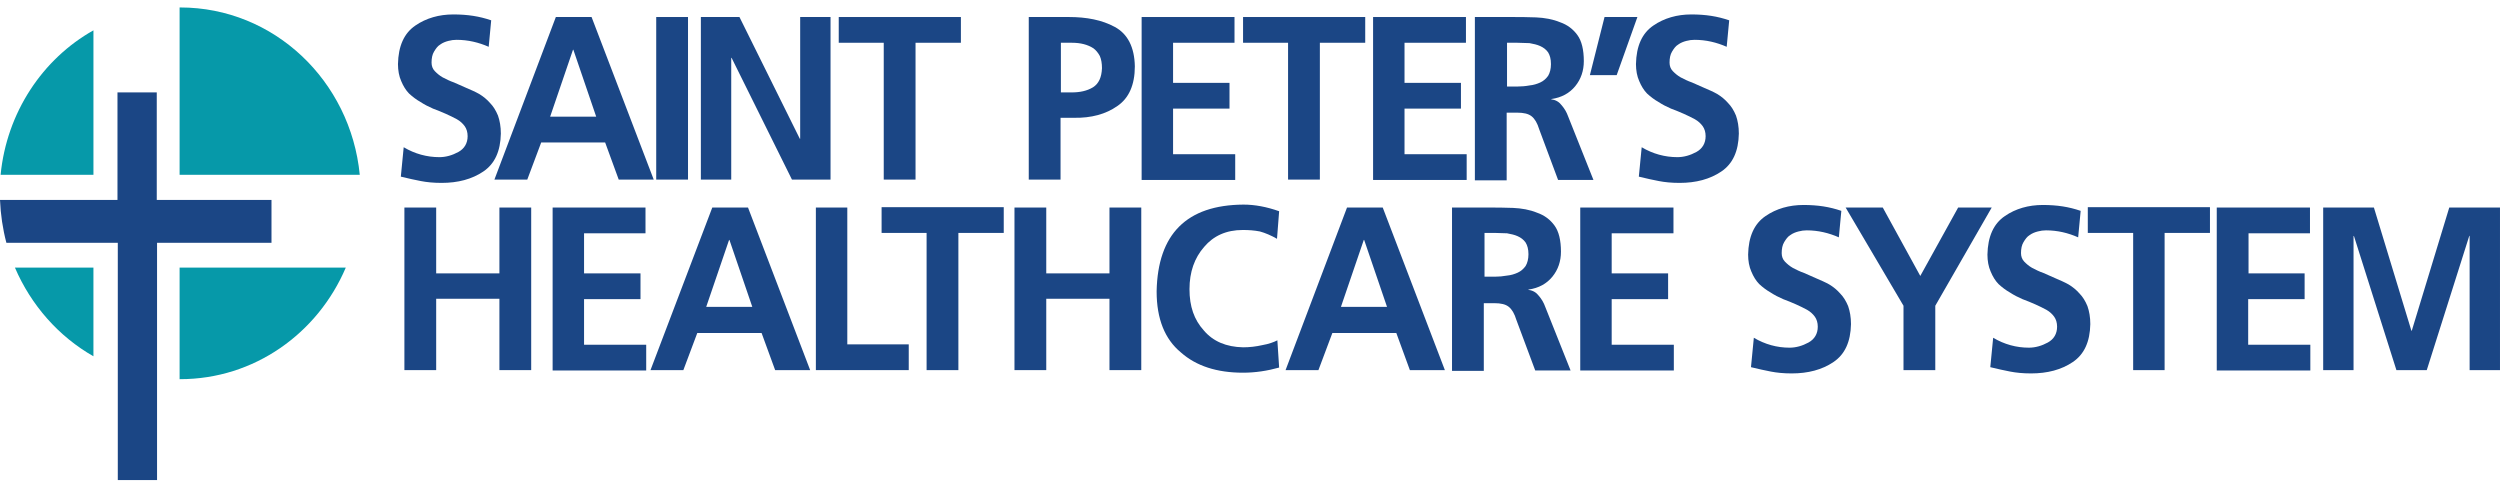
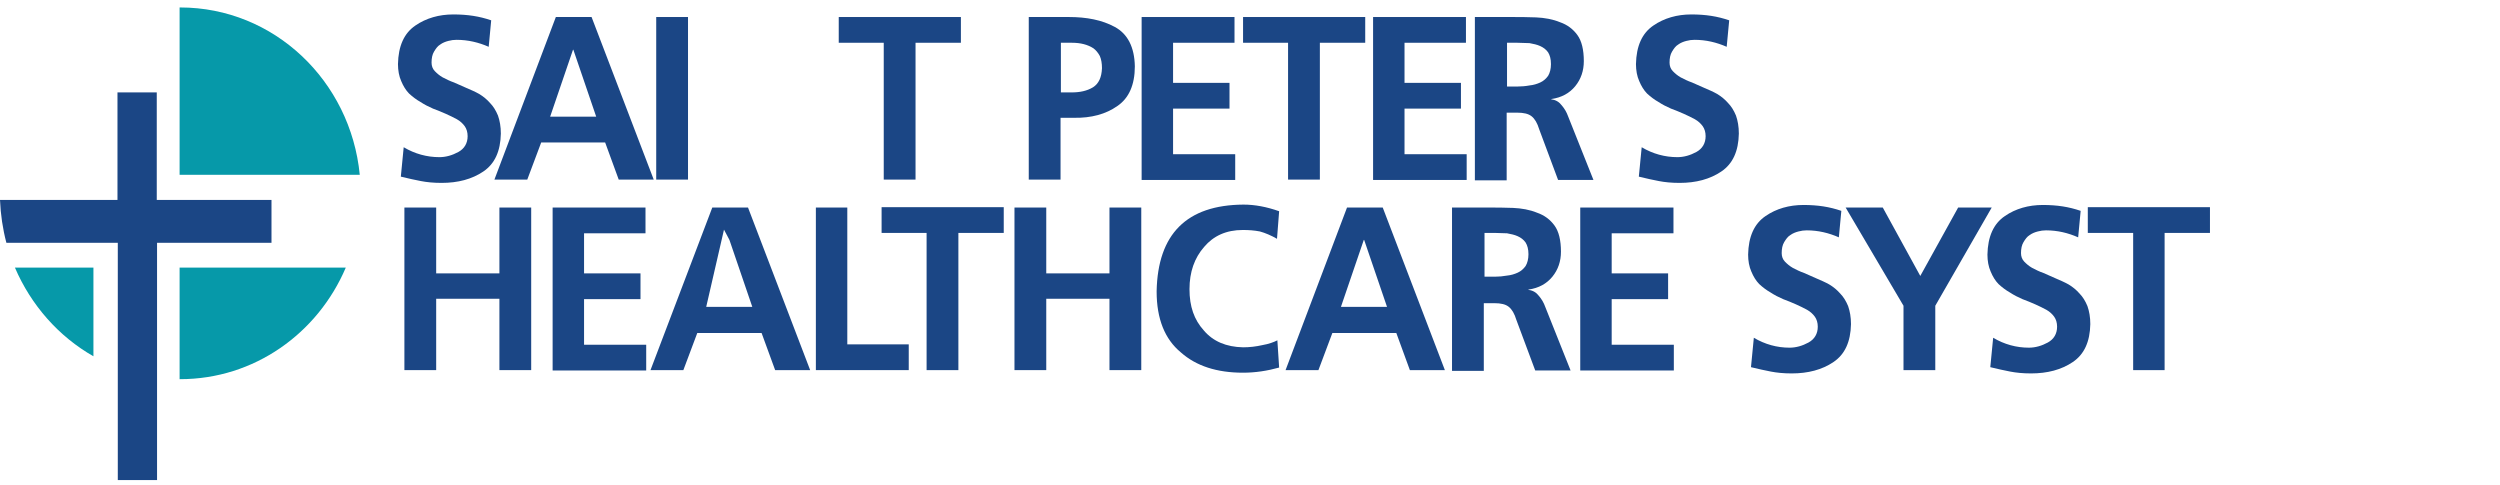
<svg xmlns="http://www.w3.org/2000/svg" width="201" height="39" viewBox="0 0 201 39" fill="none">
  <g clip-path="url(#clip0_6372_36043)">
    <path d="M1.2 21.516C2.498 24.541 4.724 27.06 7.512 28.645V21.516H1.2Z" fill="#0699A9" />
    <path d="M28.925 14.055C28.189 6.496 22.024 0.6 14.488 0.6H14.44V14.055H28.927H28.925Z" fill="#0699A9" />
    <path d="M14.44 30.485H14.488C20.436 30.485 25.55 26.806 27.802 21.513H14.44V30.485Z" fill="#0699A9" />
-     <path d="M7.513 2.439C3.426 4.731 0.537 9.043 0.049 14.055H7.513V2.439Z" fill="#0699A9" />
    <path d="M12.601 7.428H9.445V16.072H0C0.049 17.255 0.221 18.414 0.514 19.523H9.471V38.6H12.627V19.523H21.828V16.072H12.604V7.428H12.601Z" fill="#1B4685" />
    <path d="M39.291 3.763C38.487 3.409 37.626 3.202 36.707 3.202C36.477 3.202 36.276 3.231 36.046 3.29C35.816 3.349 35.587 3.438 35.386 3.586C35.185 3.704 35.041 3.911 34.898 4.148C34.754 4.384 34.697 4.68 34.697 5.035C34.697 5.301 34.783 5.538 34.955 5.715C35.127 5.893 35.328 6.07 35.587 6.218C35.874 6.366 36.161 6.514 36.506 6.632C36.822 6.78 37.166 6.928 37.511 7.076C37.855 7.223 38.2 7.371 38.516 7.549C38.861 7.756 39.148 7.992 39.406 8.288C39.665 8.554 39.866 8.879 40.038 9.293C40.182 9.707 40.268 10.181 40.268 10.742C40.239 12.162 39.779 13.167 38.861 13.788C37.942 14.409 36.822 14.705 35.501 14.705C34.84 14.705 34.294 14.646 33.835 14.557C33.376 14.469 32.83 14.35 32.227 14.202L32.457 11.837C33.347 12.369 34.323 12.635 35.328 12.635C35.845 12.635 36.362 12.487 36.85 12.221C37.339 11.955 37.597 11.511 37.597 10.95C37.597 10.624 37.511 10.358 37.367 10.151C37.195 9.914 36.994 9.737 36.736 9.589C36.19 9.293 35.529 8.998 34.811 8.732C34.467 8.584 34.122 8.406 33.806 8.199C33.49 8.022 33.175 7.785 32.887 7.519C32.629 7.253 32.428 6.928 32.255 6.514C32.083 6.129 31.997 5.656 31.997 5.153C32.026 3.704 32.485 2.669 33.404 2.048C34.266 1.457 35.3 1.161 36.448 1.161C37.597 1.161 38.545 1.309 39.492 1.634L39.291 3.763Z" fill="#1B4685" />
    <path d="M44.69 1.368H47.562L52.559 14.439H49.745L48.653 11.452H43.513L42.393 14.439H39.751L44.69 1.368ZM46.098 4H46.069L44.231 9.382H47.935L46.098 4Z" fill="#1B4685" />
    <path d="M52.76 1.368H55.316V14.439H52.76V1.368Z" fill="#1B4685" />
-     <path d="M56.321 1.368H59.452L64.305 11.156H64.334V1.368H66.775V14.439H63.673L58.82 4.651H58.791V14.439H56.35V1.368H56.321Z" fill="#1B4685" />
    <path d="M71.082 3.438H67.435V1.368H77.256V3.438H73.609V14.439H71.053V3.438H71.082Z" fill="#1B4685" />
    <path d="M82.712 1.368H85.928C87.364 1.368 88.599 1.605 89.633 2.167C90.667 2.728 91.212 3.793 91.241 5.331C91.241 6.839 90.753 7.904 89.834 8.525C88.915 9.175 87.737 9.5 86.33 9.471H85.268V14.439H82.712V1.368ZM85.268 7.43H86.158C86.819 7.43 87.393 7.312 87.881 7.016C88.341 6.721 88.57 6.218 88.599 5.479C88.599 5.094 88.542 4.769 88.427 4.503C88.283 4.237 88.111 4.03 87.91 3.882C87.45 3.586 86.876 3.438 86.187 3.438H85.296V7.43H85.268Z" fill="#1B4685" />
    <path d="M91.759 1.368H99.254V3.438H94.315V6.662H98.852V8.732H94.315V12.399H99.311V14.469H91.787V1.368H91.759Z" fill="#1B4685" />
    <path d="M103.59 3.438H99.942V1.368H109.764V3.438H106.117V14.439H103.561V3.438H103.59Z" fill="#1B4685" />
    <path d="M110.367 1.368H117.862V3.438H112.923V6.662H117.46V8.732H112.923V12.399H117.92V14.469H110.396V1.368H110.367Z" fill="#1B4685" />
    <path d="M118.638 1.368H121.394C122.084 1.368 122.802 1.368 123.491 1.398C124.18 1.427 124.841 1.546 125.415 1.782C126.018 1.989 126.477 2.344 126.822 2.817C127.167 3.29 127.339 4 127.339 4.917C127.339 5.686 127.109 6.366 126.65 6.928C126.19 7.49 125.558 7.844 124.726 7.963V7.992C125.07 8.022 125.357 8.199 125.558 8.465C125.788 8.732 125.96 9.027 126.075 9.353L128.114 14.469H125.271L123.749 10.388C123.606 9.914 123.405 9.56 123.146 9.353C122.888 9.146 122.514 9.057 121.969 9.057H121.136V14.498H118.58V1.368H118.638ZM121.165 6.957H121.997C122.313 6.957 122.658 6.928 122.974 6.869C123.29 6.839 123.577 6.75 123.835 6.632C124.094 6.514 124.295 6.336 124.467 6.1C124.611 5.863 124.697 5.538 124.697 5.153C124.697 4.739 124.611 4.444 124.467 4.207C124.295 3.97 124.094 3.823 123.835 3.704C123.577 3.586 123.29 3.527 122.974 3.468C122.658 3.468 122.313 3.438 121.997 3.438H121.165V6.957Z" fill="#1B4685" />
-     <path d="M129.005 1.368H131.647L129.981 6.041H127.827L129.005 1.368Z" fill="#1B4685" />
    <path d="M138.826 3.763C138.022 3.409 137.161 3.202 136.242 3.202C136.012 3.202 135.811 3.231 135.581 3.29C135.352 3.349 135.122 3.438 134.921 3.586C134.72 3.704 134.576 3.911 134.433 4.148C134.289 4.384 134.232 4.68 134.232 5.035C134.232 5.301 134.318 5.538 134.49 5.715C134.662 5.893 134.863 6.07 135.122 6.218C135.409 6.366 135.696 6.514 136.041 6.632C136.357 6.78 136.701 6.928 137.046 7.076C137.391 7.223 137.735 7.371 138.051 7.549C138.396 7.756 138.683 7.992 138.941 8.288C139.2 8.554 139.401 8.879 139.573 9.293C139.717 9.707 139.803 10.181 139.803 10.742C139.774 12.162 139.315 13.167 138.396 13.788C137.477 14.409 136.357 14.705 135.036 14.705C134.375 14.705 133.83 14.646 133.37 14.557C132.911 14.469 132.365 14.35 131.762 14.202L131.992 11.837C132.882 12.369 133.858 12.635 134.863 12.635C135.38 12.635 135.897 12.487 136.385 12.221C136.874 11.955 137.132 11.511 137.132 10.95C137.132 10.624 137.046 10.358 136.902 10.151C136.73 9.914 136.529 9.737 136.271 9.589C135.725 9.293 135.064 8.998 134.347 8.732C134.002 8.584 133.657 8.406 133.341 8.199C133.026 8.022 132.71 7.785 132.422 7.519C132.164 7.253 131.963 6.928 131.791 6.514C131.618 6.129 131.532 5.656 131.532 5.153C131.561 3.704 132.02 2.669 132.939 2.048C133.801 1.457 134.835 1.161 135.983 1.161C137.132 1.161 138.08 1.309 139.028 1.634L138.826 3.763Z" fill="#1B4685" />
    <path d="M32.514 16.686H35.069V21.98H40.153V16.686H42.708V29.757H40.153V24.02H35.069V29.757H32.514V16.686Z" fill="#1B4685" />
    <path d="M44.402 16.686H51.898V18.757H46.958V21.98H51.496V24.05H46.958V27.717H51.955V29.787H44.431V16.686H44.402Z" fill="#1B4685" />
-     <path d="M57.268 16.686H60.14L65.137 29.757H62.322L61.231 26.771H56.062L54.942 29.757H52.3L57.268 16.686ZM58.646 19.289H58.618L56.78 24.671H60.484L58.646 19.289Z" fill="#1B4685" />
+     <path d="M57.268 16.686H60.14L65.137 29.757H62.322L61.231 26.771H56.062L54.942 29.757H52.3L57.268 16.686ZH58.618L56.78 24.671H60.484L58.646 19.289Z" fill="#1B4685" />
    <path d="M65.567 16.686H68.123V27.687H73.063V29.757H65.596V16.686H65.567Z" fill="#1B4685" />
    <path d="M74.527 18.727H70.88V16.657H80.701V18.727H77.054V29.758H74.498V18.727H74.527Z" fill="#1B4685" />
    <path d="M81.564 16.686H84.119V21.98H89.202V16.686H91.758V29.757H89.202V24.02H84.119V29.757H81.564V16.686Z" fill="#1B4685" />
    <path d="M102.843 29.551C101.896 29.817 100.919 29.965 99.943 29.965C97.846 29.965 96.181 29.432 94.946 28.338C93.654 27.273 92.993 25.647 92.993 23.429C93.079 18.816 95.405 16.48 99.972 16.45C100.89 16.45 101.838 16.628 102.843 16.983L102.671 19.2C102.211 18.934 101.723 18.727 101.293 18.609C100.833 18.52 100.402 18.491 99.914 18.491C98.593 18.491 97.559 18.964 96.813 19.851C96.037 20.738 95.635 21.862 95.635 23.252C95.635 24.642 96.008 25.706 96.784 26.564C97.531 27.451 98.593 27.895 99.943 27.924C100.46 27.924 100.977 27.865 101.494 27.747C102.01 27.658 102.413 27.51 102.7 27.362L102.843 29.551Z" fill="#1B4685" />
    <path d="M108.3 16.686H111.172L116.168 29.757H113.354L112.263 26.771H107.122L106.002 29.757H103.36L108.3 16.686ZM109.678 19.289H109.649L107.812 24.671H111.516L109.678 19.289Z" fill="#1B4685" />
    <path d="M116.8 16.686H119.557C120.246 16.686 120.964 16.686 121.653 16.716C122.342 16.746 123.003 16.864 123.577 17.101C124.18 17.308 124.64 17.662 124.984 18.136C125.329 18.609 125.501 19.318 125.501 20.235C125.501 21.004 125.271 21.684 124.812 22.246C124.352 22.808 123.721 23.163 122.888 23.281V23.311C123.232 23.34 123.52 23.518 123.721 23.784C123.95 24.05 124.123 24.346 124.237 24.671L126.276 29.787H123.433L121.911 25.706C121.768 25.233 121.567 24.878 121.308 24.671C121.05 24.464 120.676 24.375 120.131 24.375H119.298V29.817H116.742V16.686H116.8ZM119.355 22.246H120.188C120.504 22.246 120.849 22.216 121.165 22.157C121.481 22.128 121.768 22.039 122.026 21.921C122.285 21.802 122.486 21.625 122.658 21.389C122.802 21.152 122.888 20.827 122.888 20.442C122.888 20.028 122.802 19.732 122.658 19.496C122.486 19.259 122.285 19.111 122.026 18.993C121.768 18.875 121.481 18.816 121.165 18.757C120.849 18.757 120.504 18.727 120.188 18.727H119.355V22.246Z" fill="#1B4685" />
    <path d="M127.052 16.686H134.547V18.757H129.579V21.98H134.116V24.05H129.579V27.717H134.576V29.787H127.052V16.686Z" fill="#1B4685" />
    <path d="M147.843 19.082C147.039 18.727 146.177 18.52 145.259 18.52C145.029 18.52 144.828 18.549 144.598 18.609C144.368 18.668 144.139 18.756 143.937 18.904C143.736 19.023 143.593 19.23 143.449 19.466C143.306 19.703 143.248 19.999 143.248 20.353C143.248 20.62 143.334 20.856 143.507 21.034C143.679 21.211 143.88 21.388 144.139 21.536C144.426 21.684 144.713 21.832 145.057 21.95C145.373 22.098 145.718 22.246 146.063 22.394C146.407 22.542 146.752 22.69 147.068 22.867C147.412 23.074 147.699 23.311 147.958 23.606C148.216 23.872 148.417 24.198 148.59 24.612C148.733 25.026 148.819 25.499 148.819 26.061C148.791 27.48 148.331 28.486 147.412 29.107C146.493 29.728 145.373 30.023 144.052 30.023C143.392 30.023 142.846 29.964 142.387 29.876C141.927 29.787 141.382 29.669 140.779 29.521L141.008 27.155C141.899 27.687 142.875 27.953 143.88 27.953C144.397 27.953 144.914 27.806 145.402 27.539C145.89 27.273 146.149 26.83 146.149 26.268C146.149 25.942 146.063 25.676 145.919 25.469C145.747 25.233 145.546 25.055 145.287 24.907C144.742 24.612 144.081 24.316 143.363 24.05C143.019 23.902 142.674 23.725 142.358 23.518C142.042 23.34 141.726 23.104 141.439 22.837C141.181 22.571 140.98 22.246 140.807 21.832C140.635 21.448 140.549 20.974 140.549 20.472C140.578 19.023 141.037 17.988 141.956 17.367C142.818 16.775 143.851 16.48 145 16.48C146.149 16.48 147.096 16.627 148.044 16.953L147.843 19.082Z" fill="#1B4685" />
    <path d="M153.041 24.582L148.389 16.686H151.375L154.391 22.187L157.435 16.686H160.134L155.597 24.582V29.757H153.041V24.582Z" fill="#1B4685" />
    <path d="M167.084 19.082C166.28 18.727 165.419 18.52 164.5 18.52C164.27 18.52 164.069 18.549 163.839 18.609C163.609 18.668 163.38 18.756 163.179 18.904C162.978 19.023 162.834 19.23 162.691 19.466C162.547 19.703 162.489 19.999 162.489 20.353C162.489 20.62 162.576 20.856 162.748 21.034C162.92 21.211 163.121 21.388 163.38 21.536C163.667 21.684 163.954 21.832 164.299 21.95C164.615 22.098 164.959 22.246 165.304 22.394C165.648 22.542 165.993 22.69 166.309 22.867C166.654 23.074 166.941 23.311 167.199 23.606C167.458 23.872 167.659 24.198 167.831 24.612C167.975 25.026 168.061 25.499 168.061 26.061C168.032 27.48 167.573 28.486 166.654 29.107C165.735 29.728 164.615 30.023 163.294 30.023C162.633 30.023 162.087 29.964 161.628 29.876C161.168 29.787 160.623 29.669 160.02 29.521L160.25 27.155C161.14 27.687 162.116 27.953 163.121 27.953C163.638 27.953 164.155 27.806 164.643 27.539C165.132 27.273 165.39 26.83 165.39 26.268C165.39 25.942 165.304 25.676 165.16 25.469C164.988 25.233 164.787 25.055 164.528 24.907C163.983 24.612 163.322 24.316 162.604 24.05C162.26 23.902 161.915 23.725 161.599 23.518C161.283 23.34 160.967 23.104 160.68 22.837C160.422 22.571 160.221 22.246 160.049 21.832C159.876 21.448 159.79 20.974 159.79 20.472C159.819 19.023 160.278 17.988 161.197 17.367C162.059 16.775 163.093 16.48 164.241 16.48C165.39 16.48 166.338 16.627 167.285 16.953L167.084 19.082Z" fill="#1B4685" />
    <path d="M171.506 18.727H167.859V16.657H177.681V18.727H174.034V29.758H171.506V18.727Z" fill="#1B4685" />
-     <path d="M178.227 16.686H185.722V18.757H180.782V21.98H185.291V24.05H180.754V27.717H185.751V29.787H178.227V16.686Z" fill="#1B4685" />
-     <path d="M186.784 16.686H190.862L193.877 26.593H193.906L196.921 16.686H200.999V29.757H198.558V18.964H198.53L195.112 29.757H192.671L189.254 18.964L189.225 18.993V29.757H186.784V16.686Z" fill="#1B4685" />
  </g>
  <defs>
    <clipPath id="clip0_6372_36043">
      <rect width="201" height="38" fill="white" transform="translate(0 0.6)" />
    </clipPath>
  </defs>
</svg>